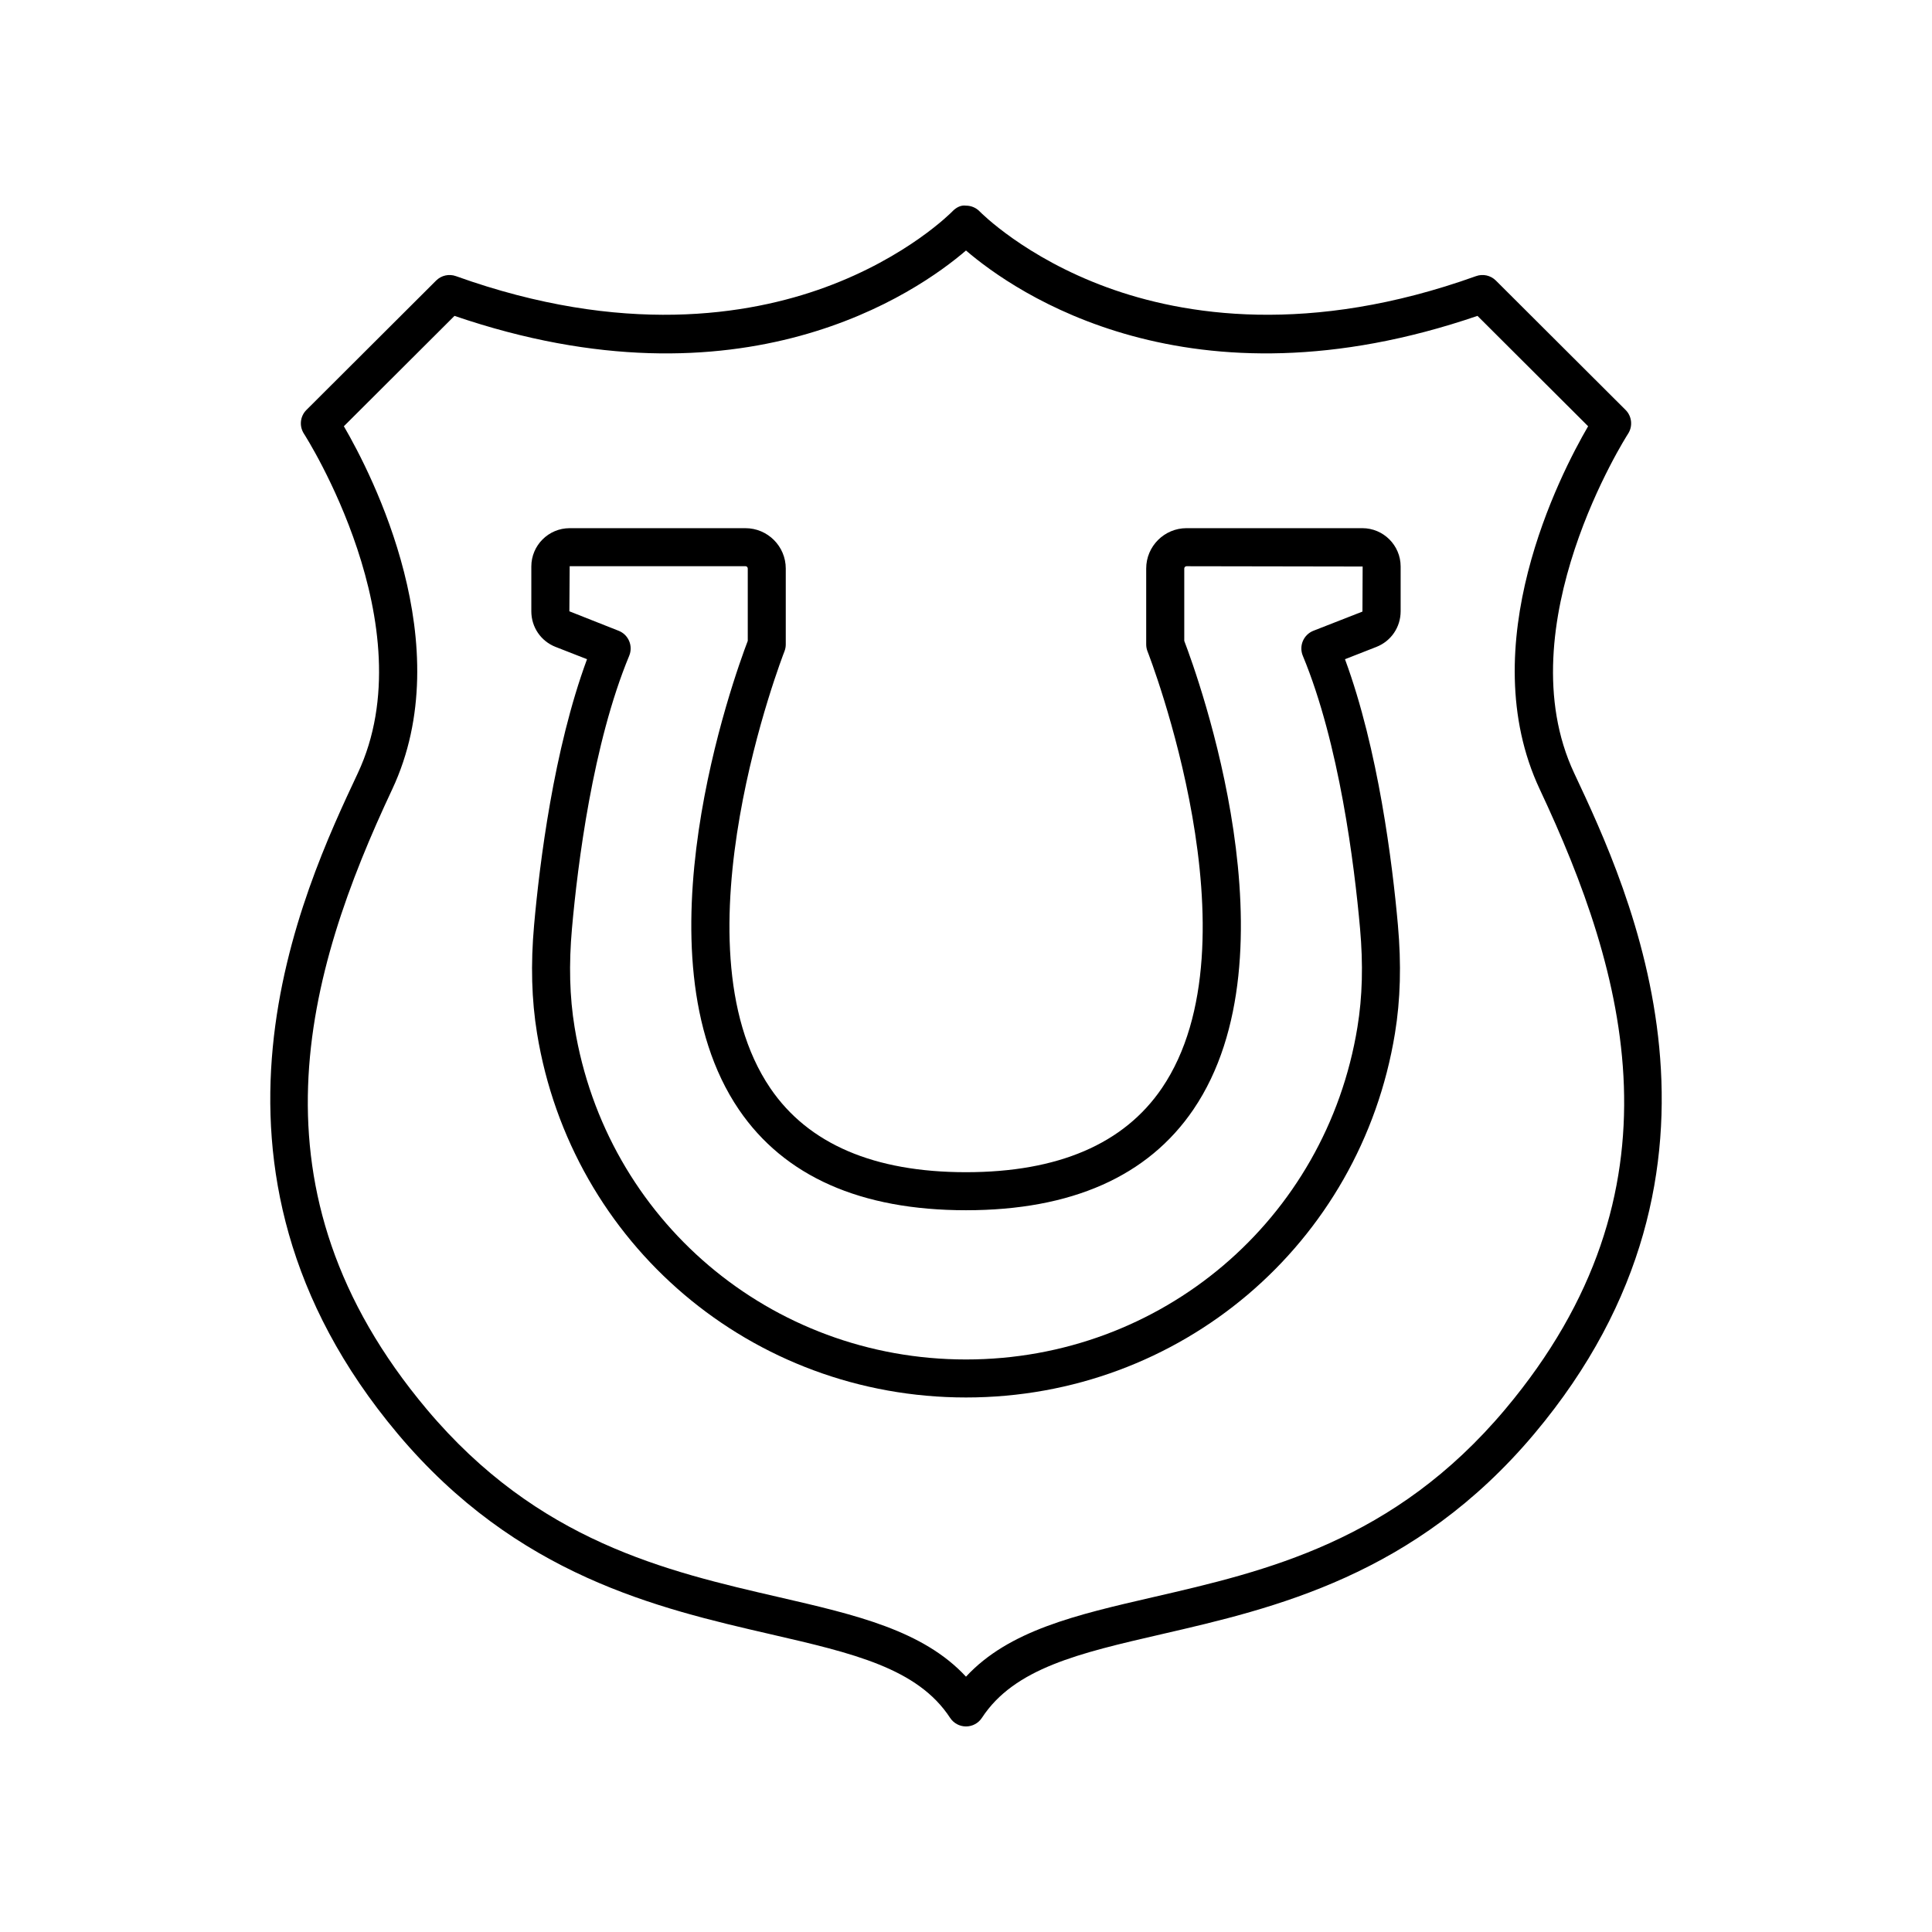
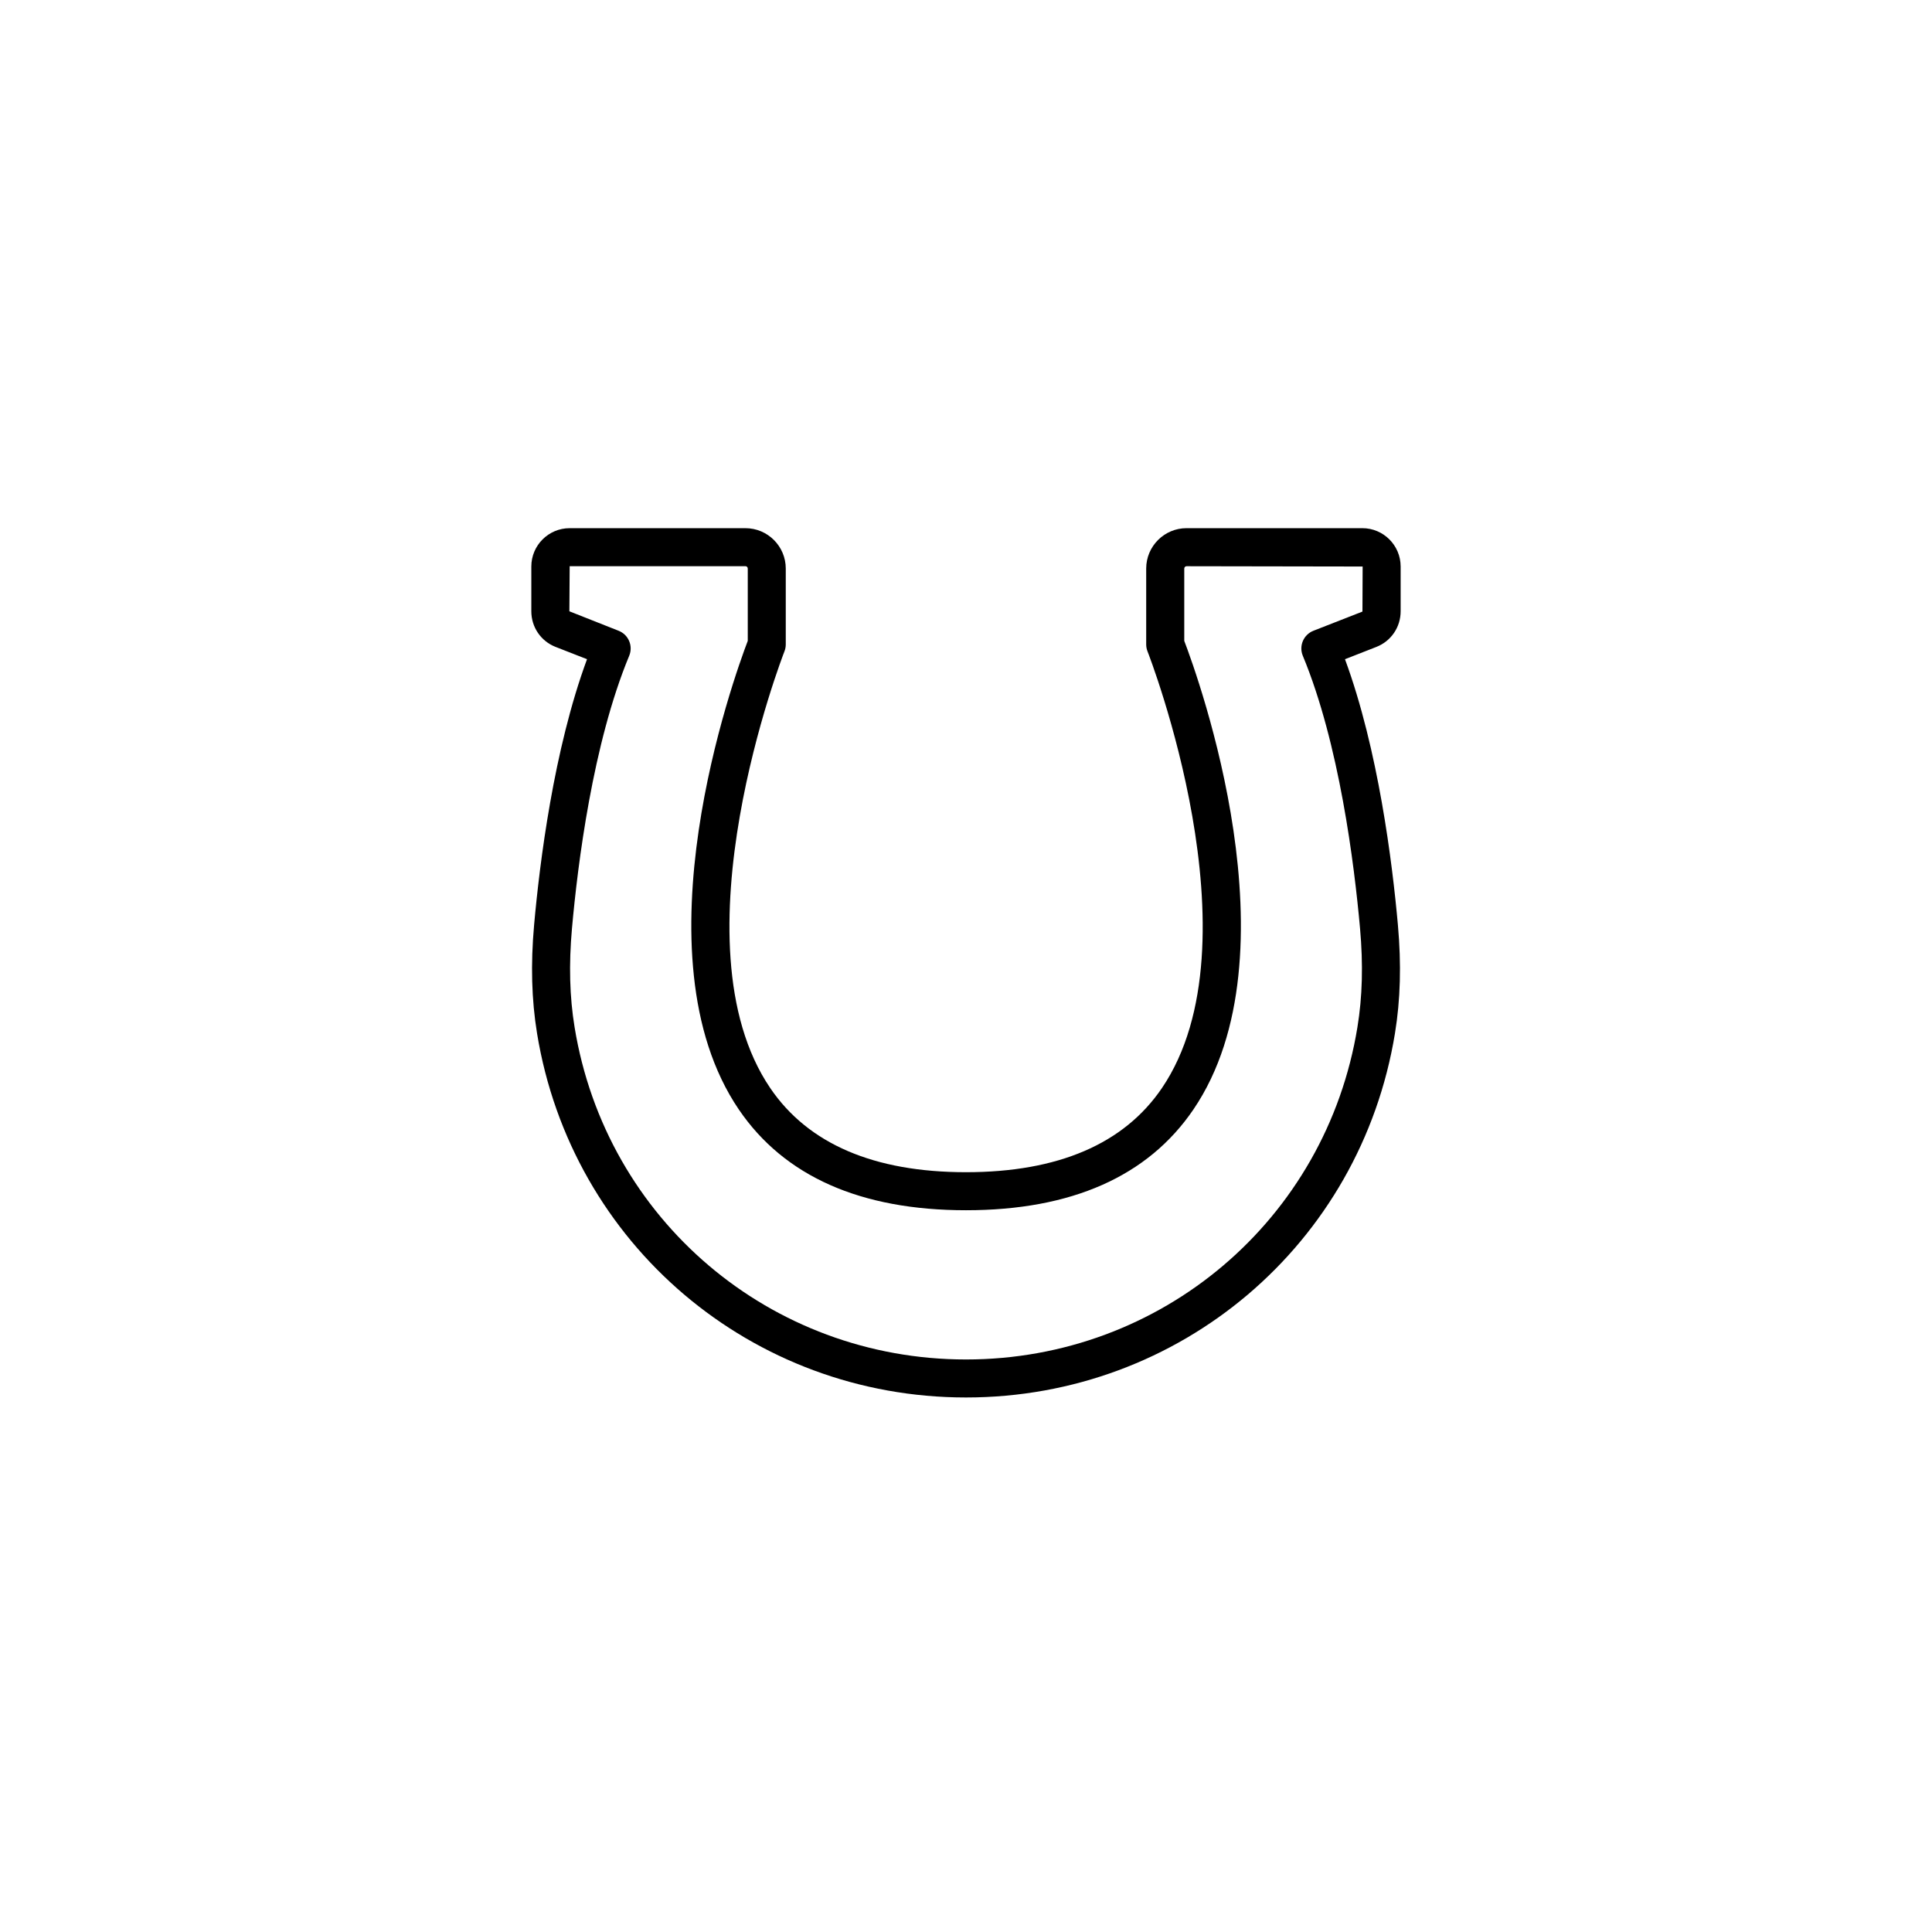
<svg xmlns="http://www.w3.org/2000/svg" fill="#000000" width="800px" height="800px" version="1.1" viewBox="144 144 512 512">
  <g>
-     <path d="m249.39 523.96c31.629 37.637 68.898 46.23 98.848 53.133 21.75 5.016 38.934 8.977 47.543 22.148 0.93 1.426 2.516 2.285 4.219 2.285s3.285-0.859 4.215-2.281c8.609-13.172 25.789-17.133 47.543-22.148 29.949-6.902 67.219-15.496 98.848-53.133 59.531-70.848 25.227-143.88 10.578-175.05-18.312-38.984 13.941-89.465 14.273-89.969 1.293-1.996 1.02-4.629-0.668-6.312l-34.363-34.281c-1.379-1.375-3.426-1.836-5.258-1.176-44.223 15.871-77.594 10.375-97.805 2.977-21.777-7.973-33.445-19.824-33.723-20.102-0.949-0.992-2.262-1.551-3.633-1.551-1.434-0.211-2.691 0.555-3.644 1.547-0.117 0.121-11.797 12.078-33.727 20.109-20.211 7.398-53.578 12.895-97.805-2.977-1.832-0.656-3.883-0.203-5.258 1.176l-34.363 34.281c-1.688 1.672-1.965 4.305-0.664 6.305 0.324 0.504 32.621 50.898 14.27 89.969-14.648 31.18-48.957 104.21 10.574 175.05zm-14.262-267 29.32-29.25c76.355 26.141 122.65-6.25 135.55-17.324 12.895 11.074 59.188 43.457 135.55 17.324l29.32 29.25c-7.504 12.883-30.742 58.051-12.809 96.234 22.852 48.648 39.637 106.21-9.172 164.29-29.461 35.059-63.43 42.895-93.398 49.801-20.285 4.676-38.133 8.789-49.492 21.051-11.359-12.262-29.211-16.375-49.496-21.055-29.969-6.906-63.938-14.742-93.398-49.801-48.805-58.078-32.023-115.64-9.172-164.29 17.934-38.18-5.301-83.348-12.805-96.23z" />
    <path d="m291.27 315.45 8.297 3.246c-8.828 23.914-12.562 54.008-14.027 70.461-0.926 10.414-0.668 19.797 0.781 28.68 9.121 55.922 56.934 96.508 113.68 96.508 56.746 0 104.56-40.586 113.68-96.508 1.453-8.887 1.707-18.27 0.781-28.684-1.465-16.449-5.199-46.543-14.027-70.457l8.297-3.246c3.922-1.531 6.453-5.246 6.453-9.457v-11.867c0-5.598-4.555-10.156-10.156-10.156h-46.582c-5.894 0-10.691 4.797-10.691 10.691v20.117c0 0.633 0.121 1.266 0.355 1.855 0.305 0.766 30.051 77.105 3.812 115.72-10.055 14.797-27.523 22.293-51.926 22.293-24.359 0-41.805-7.492-51.852-22.262-26.258-38.609 3.438-114.98 3.738-115.75 0.234-0.59 0.355-1.219 0.355-1.852v-20.117c0-5.894-4.797-10.691-10.691-10.691h-46.582c-5.598 0-10.156 4.555-10.156 10.156v11.867c0 4.207 2.531 7.922 6.453 9.453zm3.699-21.402h46.582c0.34 0 0.613 0.277 0.613 0.613v19.176c-3.625 9.508-30.273 83.129-2.363 124.2 12.043 17.707 32.297 26.688 60.203 26.688 27.949 0 48.23-8.988 60.27-26.715 27.891-41.074 1.199-114.66-2.434-124.17v-19.172c0-0.34 0.277-0.613 0.613-0.613l46.66 0.078-0.051 11.941-12.988 5.082c-1.258 0.492-2.273 1.473-2.801 2.719-0.531 1.246-0.535 2.656-0.02 3.902 9.672 23.301 13.656 55.285 15.172 72.273 0.852 9.566 0.625 18.121-0.695 26.168-8.312 51.023-51.941 88.055-103.73 88.055-51.789 0-95.414-37.031-103.73-88.055-1.32-8.043-1.543-16.602-0.695-26.164 1.516-16.992 5.5-48.977 15.172-72.277 0.516-1.25 0.512-2.656-0.02-3.902-0.527-1.246-1.539-2.227-2.801-2.719l-13.039-5.156z" />
  </g>
</svg>